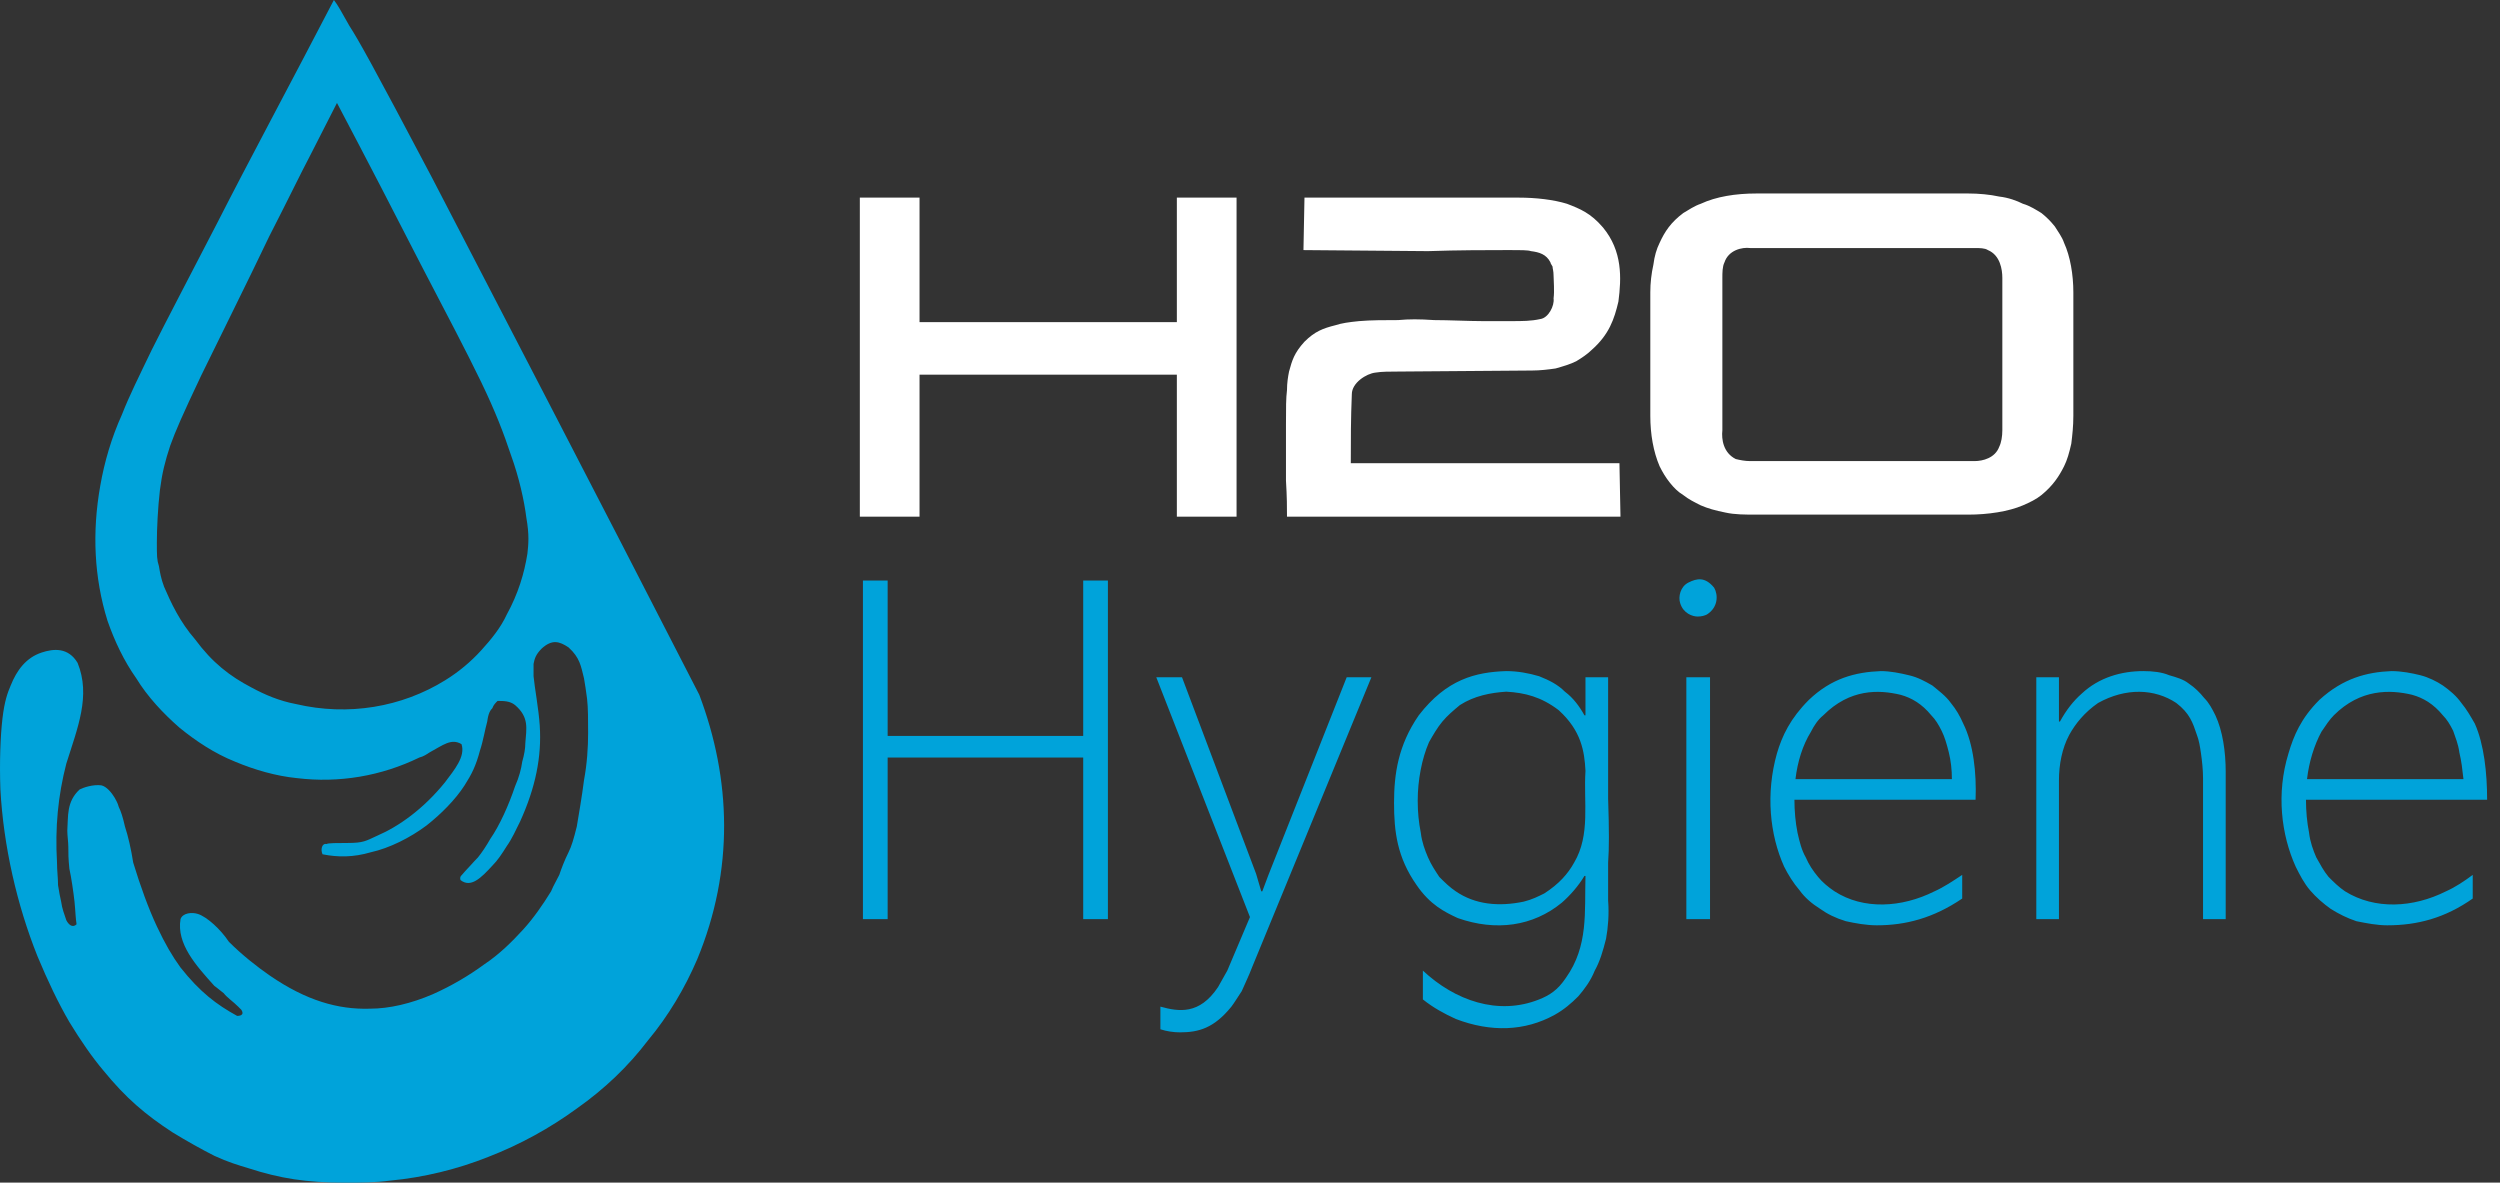
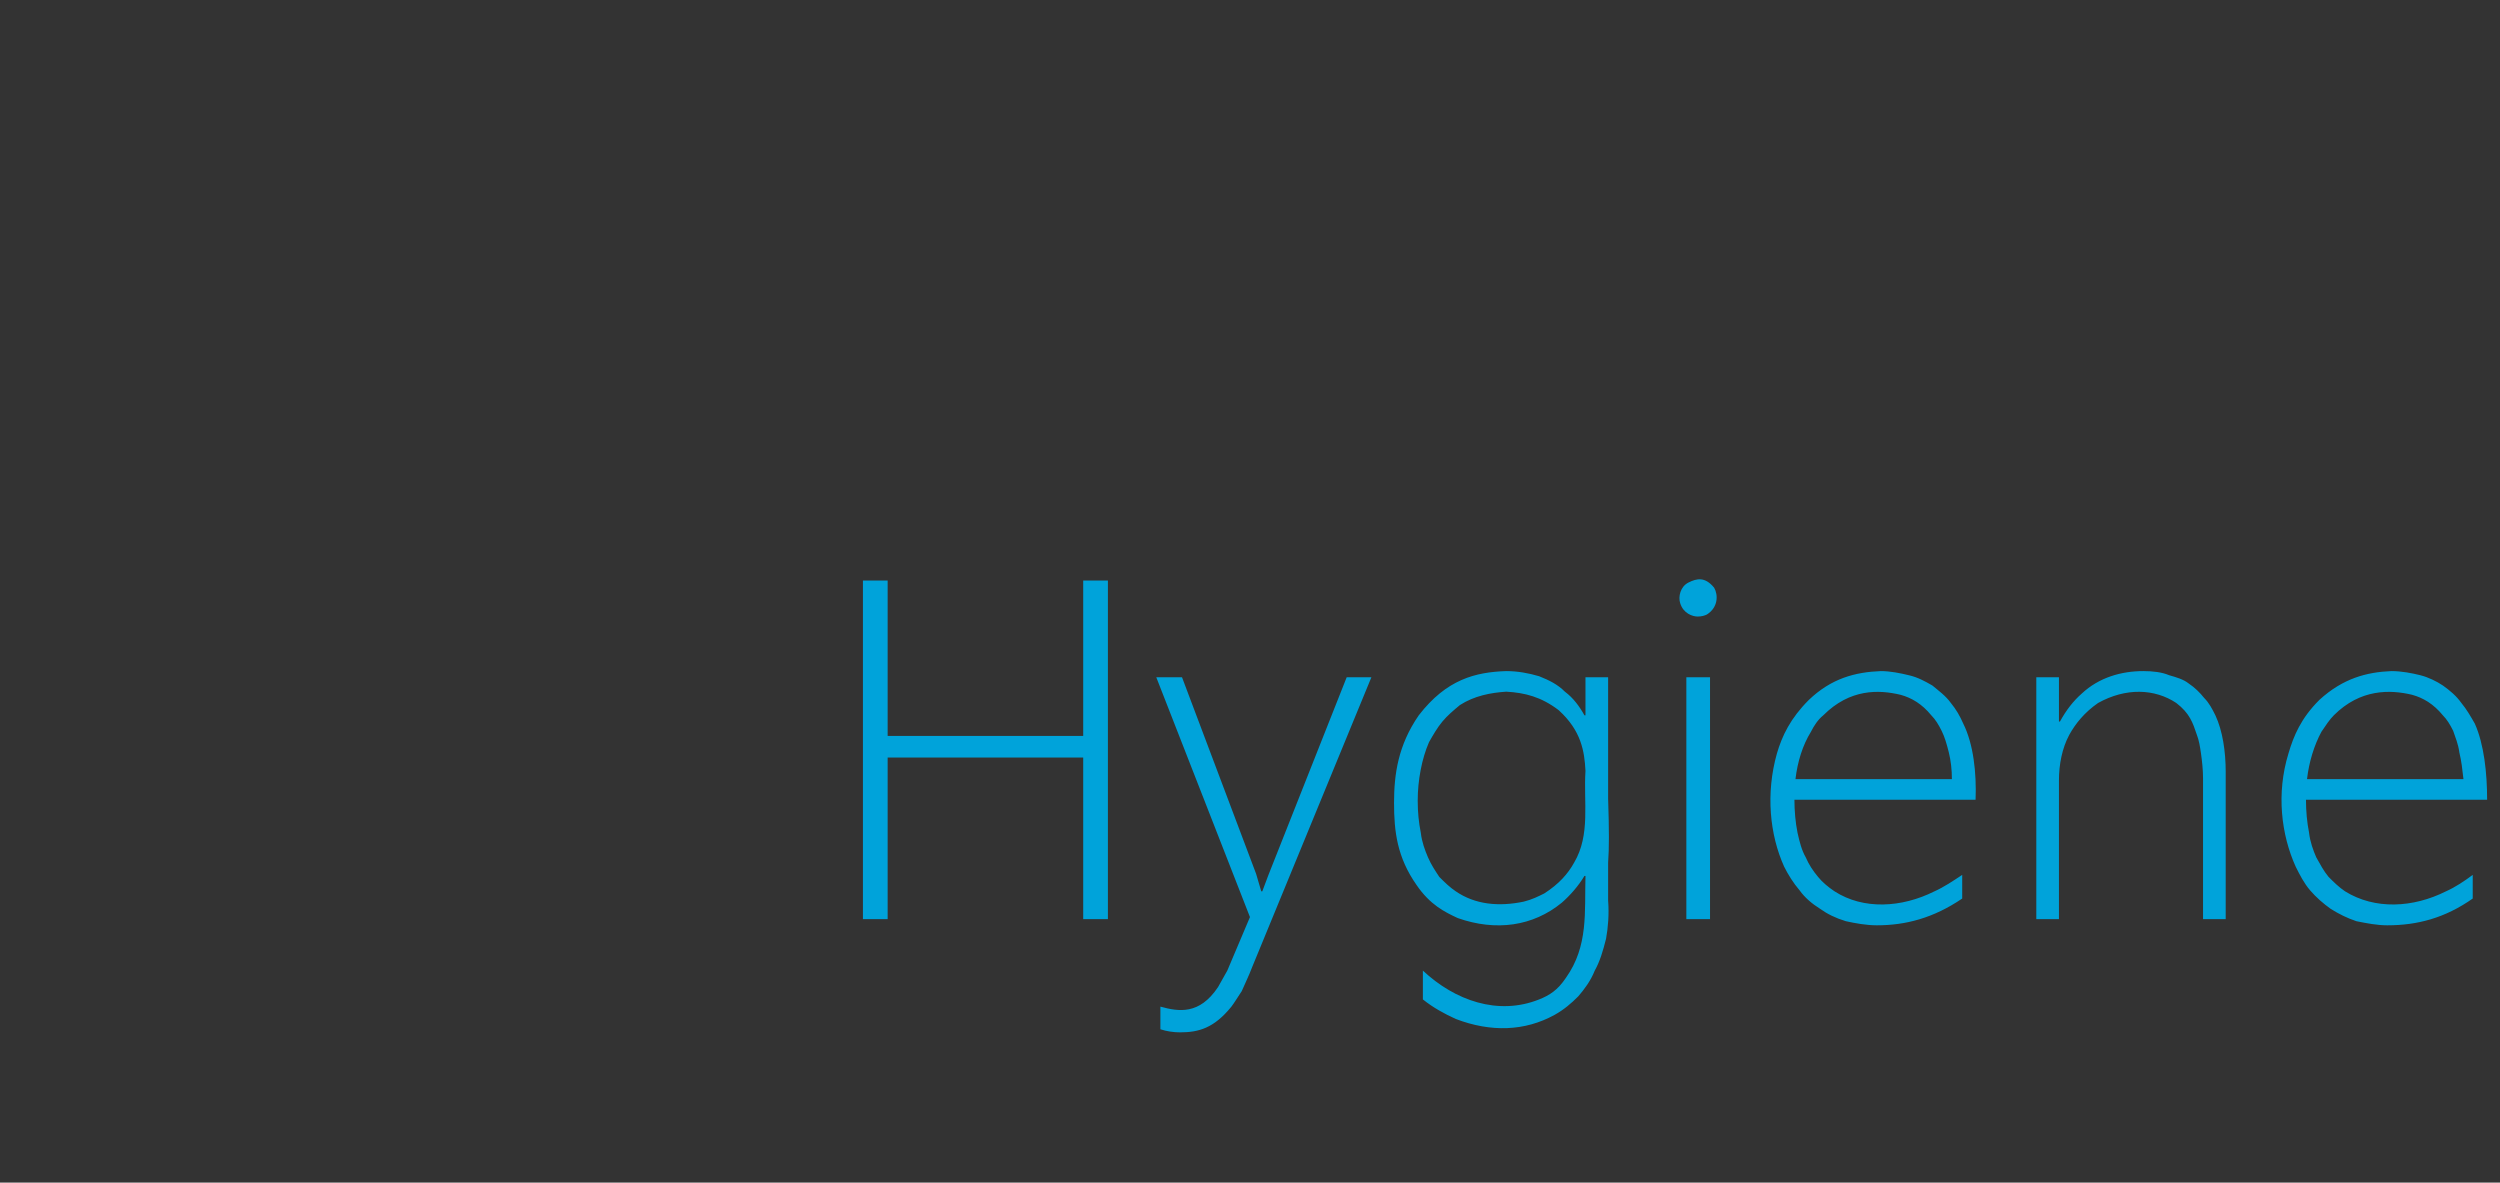
<svg xmlns="http://www.w3.org/2000/svg" width="167px" height="79px" viewBox="0 0 167 79" version="1.1">
  <rect x="0" y="0" width="167" height="79" fill="#333333" stroke="none" />
  <desc>Created with Lunacy</desc>
  <g id="Group-4">
-     <path d="M29.634 3.781L37.954 3.851C39.947 3.781 42.01 3.781 43.111 3.781C44.279 3.781 44.623 3.781 44.829 3.851C45.379 3.92 45.861 4.057 46.135 4.607C46.135 4.675 46.205 4.745 46.273 4.882C46.273 5.019 46.342 5.157 46.342 5.5C46.342 5.844 46.41 6.464 46.342 7.014C46.41 7.495 45.998 8.32 45.447 8.389C44.829 8.526 44.279 8.526 43.453 8.526C42.972 8.526 42.491 8.526 41.597 8.526C40.704 8.526 39.328 8.457 38.365 8.457C37.334 8.389 36.716 8.389 35.959 8.457C35.134 8.457 34.103 8.457 33.347 8.526C32.659 8.594 32.178 8.664 31.765 8.801C30.94 9.008 30.391 9.214 29.702 9.901C29.015 10.657 28.877 11.139 28.671 11.895C28.602 12.238 28.534 12.652 28.534 13.133C28.466 13.683 28.466 14.301 28.466 15.402C28.466 16.501 28.466 18.082 28.466 19.183C28.534 20.283 28.534 20.97 28.534 21.59L50.811 21.59L50.742 18.015L32.796 18.015C32.796 16.433 32.796 15.058 32.865 13.407C32.865 12.652 33.828 12.032 34.447 11.964C34.859 11.895 35.409 11.895 35.959 11.895L44.897 11.826C45.447 11.826 45.998 11.758 46.479 11.688C46.96 11.551 47.441 11.414 47.854 11.207C48.198 11.001 48.61 10.726 48.885 10.451C50.054 9.42 50.398 8.389 50.673 7.219C50.879 5.639 50.948 3.851 49.642 2.269C48.816 1.307 48.129 1.031 47.235 0.687C46.342 0.413 45.172 0.276 44.004 0.276L29.702 0.276L29.634 3.781ZM0 0.276L0 21.59L3.988 21.59L3.988 12.102L21.177 12.102L21.177 21.59L25.165 21.59L25.165 0.276L21.177 0.276L21.177 8.594L3.988 8.594L3.988 0.276L0 0.276ZM59.886 0L74.05 0C74.738 0 75.493 0.069 76.113 0.206C76.731 0.276 77.282 0.482 77.694 0.687C78.176 0.826 78.587 1.101 78.931 1.307C79.275 1.581 79.55 1.857 79.825 2.201C80.032 2.545 80.306 2.888 80.444 3.3C80.856 4.195 81.063 5.432 81.063 6.601L81.063 14.852C81.063 15.539 80.994 16.157 80.926 16.708C80.788 17.327 80.65 17.808 80.444 18.22C80.1 18.908 79.688 19.527 78.931 20.145C78.587 20.421 78.176 20.627 77.694 20.833C76.731 21.246 75.356 21.452 74.05 21.452L59.886 21.452C59.13 21.452 58.442 21.452 57.824 21.314C57.136 21.177 56.655 21.04 56.174 20.833C55.761 20.627 55.348 20.421 55.005 20.145C54.661 19.939 54.386 19.665 54.111 19.321C53.836 18.977 53.629 18.633 53.424 18.22C53.011 17.258 52.804 16.089 52.804 14.852L52.804 6.601C52.804 5.982 52.874 5.363 53.011 4.745C53.08 4.195 53.218 3.713 53.424 3.3C53.767 2.545 54.179 1.925 55.005 1.307C55.348 1.101 55.761 0.826 56.174 0.687C57.205 0.206 58.511 0 59.886 0ZM74.462 3.644L59.474 3.644C58.923 3.576 58.03 3.781 57.755 4.607C57.617 4.882 57.617 5.295 57.617 5.639L57.617 15.814C57.549 16.433 57.687 17.327 58.511 17.739C58.786 17.808 59.13 17.876 59.474 17.876L74.462 17.876C75.012 17.876 75.837 17.671 76.113 16.915C76.251 16.639 76.319 16.227 76.319 15.814L76.319 5.639C76.319 5.089 76.181 4.125 75.356 3.781C75.15 3.644 74.806 3.644 74.462 3.644L74.462 3.644Z" transform="translate(57.437 12.925)" id="Fill-1" fill="#FFFFFF" fill-rule="evenodd" stroke="none" />
-     <path d="M14.714 22.701L14.714 11.907L1.651 11.907L1.651 22.701L0 22.701L0 0.082L1.651 0.082L1.651 10.463L14.714 10.463L14.714 0.082L16.364 0.082L16.364 22.701L14.714 22.701ZM21.177 30.264C20.764 30.264 20.283 30.196 19.871 30.059L19.871 28.546C21.108 28.889 22.483 29.096 23.721 27.24C23.927 26.896 24.134 26.483 24.34 26.139L25.853 22.564L19.595 6.544L21.314 6.544L26.265 19.677L26.608 20.845L26.677 20.845L27.09 19.745L32.315 6.544L33.965 6.544L25.989 25.933C25.783 26.483 25.509 27.033 25.302 27.514C25.027 27.927 24.821 28.271 24.614 28.546C23.446 29.99 22.415 30.264 21.177 30.264ZM49.779 21.464C49.848 22.358 49.779 23.251 49.641 24.008C49.435 24.834 49.23 25.521 48.886 26.139C48.61 26.827 48.198 27.377 47.785 27.858C47.304 28.34 46.823 28.752 46.203 29.096C44.21 30.196 41.941 30.264 39.604 29.371C38.847 29.027 38.09 28.615 37.404 28.064L37.404 26.139C39.534 28.134 42.422 29.165 45.172 28.064C45.86 27.79 46.41 27.446 46.96 26.621C48.472 24.49 48.198 22.22 48.266 19.814L48.198 19.814C47.785 20.501 47.235 21.121 46.685 21.602C44.761 23.183 42.285 23.527 39.74 22.633C38.847 22.22 37.885 21.739 36.99 20.433C35.685 18.576 35.478 16.857 35.478 14.933C35.478 13.008 35.753 11.082 37.128 9.088C38.984 6.682 40.91 6.2 42.972 6.132C43.729 6.132 44.485 6.27 45.172 6.476C45.86 6.75 46.41 7.026 46.891 7.507C47.441 7.919 47.855 8.469 48.198 9.088L48.266 9.088L48.266 6.544L49.779 6.544C49.779 9.57 49.779 12.594 49.779 14.657C49.848 16.789 49.848 17.958 49.779 18.92C49.779 19.883 49.779 20.708 49.779 21.464ZM48.266 12.801C48.198 11.495 47.991 10.12 46.479 8.745C45.31 7.851 44.21 7.575 42.972 7.507C41.941 7.575 40.841 7.781 39.878 8.401C39.466 8.745 39.053 9.088 38.709 9.5C38.365 9.913 38.09 10.395 37.816 10.875C37.334 11.976 37.059 13.419 37.059 14.794C37.059 15.552 37.128 16.239 37.265 16.927C37.334 17.545 37.541 18.095 37.747 18.576C37.953 19.058 38.229 19.47 38.503 19.883C38.847 20.227 39.191 20.57 39.604 20.845C40.91 21.739 42.491 21.876 44.141 21.532C44.691 21.396 45.104 21.189 45.516 20.983C46.479 20.364 47.097 19.677 47.511 18.92C48.61 17.063 48.129 14.864 48.266 12.801ZM55.761 2.488C55.417 2.488 54.798 2.281 54.592 1.593C54.454 1.182 54.592 0.494 55.142 0.218C55.692 -0.056 56.242 -0.193 56.861 0.562C57.136 1.043 57.136 1.869 56.38 2.35C56.242 2.419 56.036 2.488 55.761 2.488ZM55.004 22.701L55.004 6.544L56.586 6.544L56.586 22.701L55.004 22.701ZM62.224 14.726C62.224 15.482 62.293 16.239 62.43 16.927C62.568 17.545 62.705 18.095 62.981 18.576C63.187 19.058 63.461 19.47 63.805 19.883C64.08 20.227 64.493 20.57 64.905 20.845C66.83 22.083 69.375 21.946 71.575 20.845C72.193 20.57 72.813 20.157 73.431 19.745L73.431 21.326C71.506 22.633 69.649 23.114 67.724 23.114C67.036 23.114 66.281 22.977 65.662 22.84C64.974 22.633 64.424 22.358 63.942 22.014C63.392 21.67 62.911 21.258 62.568 20.777C62.155 20.295 61.811 19.745 61.536 19.195C60.574 17.063 60.298 14.313 61.055 11.632C61.398 10.463 61.949 9.294 63.187 8.057C64.699 6.613 66.281 6.2 67.999 6.132C68.618 6.132 69.305 6.27 69.856 6.406C70.474 6.544 70.955 6.819 71.437 7.094C71.849 7.438 72.331 7.781 72.674 8.263C73.018 8.676 73.294 9.157 73.5 9.638C74.187 11.013 74.393 12.938 74.325 14.726L62.224 14.726ZM72.743 13.351C72.743 12.732 72.674 12.114 72.537 11.563C72.399 11.013 72.263 10.531 72.056 10.12C71.849 9.707 71.643 9.364 71.368 9.088C70.75 8.332 70.062 7.919 69.305 7.713C67.861 7.37 65.936 7.301 64.149 9.088C63.805 9.364 63.531 9.776 63.325 10.188C62.774 11.082 62.43 12.182 62.293 13.351L72.743 13.351ZM89.519 22.701L89.519 13.282C89.519 12.732 89.451 12.114 89.382 11.632C89.314 11.151 89.244 10.739 89.108 10.395C88.832 9.57 88.626 8.95 87.733 8.263C86.288 7.301 84.363 7.231 82.506 8.263C81.613 8.882 80.994 9.638 80.581 10.395C80.1 11.289 79.894 12.388 79.894 13.419L79.894 22.701L78.381 22.701L78.381 6.544L79.894 6.544L79.894 9.5L79.962 9.5C80.375 8.745 80.857 8.125 81.406 7.644C82.576 6.544 84.088 6.132 85.532 6.132C86.15 6.132 86.769 6.2 87.251 6.406C87.733 6.544 88.213 6.682 88.557 6.957C88.97 7.231 89.314 7.575 89.588 7.919C89.932 8.263 90.139 8.676 90.345 9.088C90.826 10.12 91.033 11.495 91.033 12.87L91.033 22.701L89.519 22.701ZM96.395 14.726C96.395 15.482 96.464 16.239 96.601 16.927C96.671 17.545 96.876 18.095 97.083 18.576C97.358 19.058 97.565 19.47 97.908 19.883C98.252 20.227 98.596 20.57 99.008 20.845C101.002 22.083 103.546 21.946 105.746 20.845C106.365 20.57 106.984 20.157 107.534 19.745L107.534 21.326C105.677 22.633 103.821 23.114 101.827 23.114C101.14 23.114 100.452 22.977 99.765 22.84C99.145 22.633 98.596 22.358 98.046 22.014C97.565 21.67 97.083 21.258 96.671 20.777C96.258 20.295 95.983 19.745 95.707 19.195C94.745 17.063 94.401 14.313 95.226 11.632C95.57 10.463 96.051 9.294 97.289 8.057C98.87 6.613 100.452 6.2 102.102 6.132C102.789 6.132 103.477 6.27 104.027 6.406C104.578 6.544 105.127 6.819 105.54 7.094C106.021 7.438 106.433 7.781 106.777 8.263C107.121 8.676 107.396 9.157 107.672 9.638C108.29 11.013 108.496 12.938 108.496 14.726L96.395 14.726ZM106.915 13.351C106.847 12.732 106.777 12.114 106.64 11.563C106.571 11.013 106.365 10.531 106.227 10.12C106.021 9.707 105.815 9.364 105.54 9.088C104.921 8.332 104.234 7.919 103.477 7.713C102.033 7.37 100.039 7.301 98.252 9.088C97.976 9.364 97.702 9.776 97.426 10.188C96.945 11.082 96.601 12.182 96.464 13.351L106.915 13.351Z" transform="translate(57.644 38.697)" id="Fill-2" fill="#00A3DA" fill-rule="evenodd" stroke="none" />
-     <path d="M26.086 78.862C25.054 79 24.023 79 23.06 79C20.447 79 18.729 78.725 16.597 78.037C15.909 77.831 15.222 77.625 14.328 77.212C13.503 76.8 12.403 76.18 11.509 75.631C9.721 74.462 8.415 73.362 6.902 71.506C6.147 70.612 5.39 69.511 4.634 68.273C3.877 66.968 3.189 65.523 2.502 63.874C1.127 60.436 0.233 56.517 0.027 52.735C-0.041 50.947 0.027 49.16 0.165 47.99C0.302 46.822 0.509 46.272 0.714 45.79C1.127 44.759 1.745 43.935 2.777 43.591C3.603 43.316 4.564 43.247 5.183 44.279C6.077 46.478 5.183 48.61 4.428 51.017C3.877 53.147 3.671 55.279 3.808 57.616C3.808 58.166 3.877 58.648 3.877 59.13C3.946 59.541 4.014 59.955 4.084 60.229C4.152 60.71 4.29 61.054 4.428 61.467C4.564 61.742 4.839 62.017 5.115 61.742C5.046 61.33 5.046 60.917 4.977 60.229C4.908 59.611 4.771 58.648 4.634 58.029C4.564 57.342 4.564 56.998 4.564 56.585C4.564 56.241 4.496 55.829 4.496 55.486C4.564 54.522 4.428 53.56 5.321 52.735C5.596 52.598 6.215 52.392 6.765 52.46C7.108 52.529 7.452 52.942 7.658 53.285C7.728 53.423 7.865 53.629 7.933 53.904C8.071 54.178 8.209 54.592 8.346 55.21C8.553 55.829 8.759 56.723 8.897 57.616C9.377 59.198 9.928 60.71 10.478 61.88C11.027 63.049 11.509 63.874 12.059 64.63C13.366 66.28 14.465 67.105 15.84 67.862C15.909 67.862 16.39 67.862 16.116 67.448C16.047 67.38 15.979 67.311 15.909 67.242C15.565 66.898 15.153 66.624 14.947 66.349C14.672 66.143 14.534 66.005 14.328 65.867C13.09 64.492 11.784 63.049 12.059 61.398C12.196 60.986 12.815 60.917 13.228 61.054C13.846 61.26 14.741 62.086 15.29 62.911C16.184 63.804 17.147 64.561 18.041 65.18C20.447 66.83 22.578 67.448 24.71 67.38C26.016 67.38 27.461 67.036 28.904 66.417C30.142 65.867 31.31 65.18 32.342 64.424C33.373 63.736 34.199 62.911 34.954 62.086C35.642 61.33 36.261 60.436 36.811 59.541C37.017 59.061 37.087 58.992 37.361 58.442C37.498 58.029 37.705 57.479 37.98 56.929C38.186 56.517 38.324 56.036 38.53 55.21C38.668 54.385 38.873 53.217 39.011 52.116C39.217 51.017 39.286 49.916 39.286 48.954C39.286 48.06 39.286 47.303 39.217 46.685C39.149 46.134 39.08 45.722 39.011 45.31C38.805 44.485 38.736 43.935 37.98 43.247C37.361 42.834 36.88 42.696 36.192 43.316C35.779 43.728 35.711 44.004 35.642 44.347C35.642 44.485 35.642 44.691 35.642 45.172C35.711 45.928 35.986 47.373 36.055 48.472C36.192 50.535 35.779 52.598 34.748 54.866C34.473 55.416 34.199 56.036 33.854 56.517C33.511 57.067 33.236 57.479 32.892 57.823C32.136 58.648 31.449 59.335 30.76 58.786C30.692 58.51 30.829 58.51 31.035 58.236C31.242 58.029 31.654 57.548 31.93 57.273C32.204 56.929 32.48 56.517 32.754 56.036C33.373 55.142 33.992 53.767 34.404 52.529C34.68 51.91 34.817 51.36 34.886 50.879C35.024 50.397 35.092 49.985 35.092 49.642C35.16 48.678 35.367 47.922 34.404 47.097C34.061 46.822 33.649 46.822 33.236 46.822C33.098 46.959 32.961 47.097 32.892 47.303C32.754 47.441 32.617 47.647 32.548 48.197C32.41 48.678 32.274 49.504 32.066 50.123C31.792 51.154 31.517 51.704 31.035 52.46C30.417 53.423 29.454 54.385 28.492 55.142C27.391 55.967 26.016 56.654 24.779 56.929C23.61 57.273 22.578 57.273 21.547 57.067C21.41 56.791 21.478 56.311 21.823 56.38C21.891 56.311 22.578 56.311 23.198 56.311C24.297 56.311 24.435 56.173 25.191 55.829C26.635 55.21 28.285 54.041 29.729 52.254C30.348 51.428 31.105 50.535 30.829 49.709C30.142 49.298 29.591 49.779 28.698 50.26C28.492 50.397 28.285 50.535 28.011 50.603C25.466 51.842 22.648 52.322 19.828 51.978C18.453 51.842 17.01 51.428 15.703 50.879C14.328 50.329 13.09 49.504 11.991 48.61C10.89 47.647 9.859 46.547 9.102 45.31C8.277 44.141 7.658 42.834 7.178 41.459C6.283 38.571 6.147 35.547 6.697 32.453C6.971 30.871 7.452 29.221 8.14 27.708C8.621 26.471 9.241 25.233 10.134 23.377C11.096 21.452 12.471 18.839 14.534 14.85C16.597 10.795 19.484 5.432 22.304 0C22.578 0.344 22.785 0.756 23.335 1.719C23.954 2.681 24.847 4.263 28.836 11.826C32.754 19.389 39.767 32.864 46.712 46.41C48.843 52.048 49.049 58.098 46.575 64.08C45.749 66.005 44.65 67.862 43.275 69.511C41.967 71.23 40.387 72.742 38.53 74.05C36.743 75.355 34.748 76.456 32.617 77.281C30.555 78.105 28.285 78.656 26.086 78.862ZM10.478 36.234C10.478 35.34 10.546 33.896 10.684 32.727C10.822 31.628 11.027 30.802 11.371 29.77C11.715 28.808 12.196 27.708 13.434 25.096C14.672 22.551 16.666 18.564 17.972 15.814C19.347 13.132 20.034 11.688 20.722 10.381C21.341 9.144 21.96 7.975 22.51 6.876C24.504 10.657 26.497 14.507 28.148 17.738C29.798 20.902 31.173 23.514 32.136 25.508C33.098 27.502 33.649 28.945 34.129 30.39C34.68 31.902 35.024 33.484 35.16 34.583C35.367 35.753 35.298 36.371 35.23 36.99C35.024 38.297 34.611 39.672 33.854 41.047C33.442 41.941 32.823 42.696 32.136 43.453C31.449 44.209 30.623 44.897 29.729 45.447C26.841 47.235 23.266 47.853 19.76 47.029C18.659 46.822 17.697 46.41 16.804 45.928C15.359 45.172 14.19 44.279 13.022 42.696C12.541 42.146 12.128 41.528 11.784 40.91C11.44 40.29 11.165 39.672 10.959 39.191C10.752 38.641 10.684 38.227 10.616 37.816C10.478 37.403 10.478 37.128 10.478 36.234L10.478 36.234Z" id="Fill-3" fill="#00A3DA" fill-rule="evenodd" stroke="none" />
+     <path d="M14.714 22.701L14.714 11.907L1.651 11.907L1.651 22.701L0 22.701L0 0.082L1.651 0.082L1.651 10.463L14.714 10.463L14.714 0.082L16.364 0.082L16.364 22.701L14.714 22.701ZM21.177 30.264C20.764 30.264 20.283 30.196 19.871 30.059L19.871 28.546C21.108 28.889 22.483 29.096 23.721 27.24C23.927 26.896 24.134 26.483 24.34 26.139L25.853 22.564L19.595 6.544L21.314 6.544L26.265 19.677L26.608 20.845L26.677 20.845L27.09 19.745L32.315 6.544L33.965 6.544L25.989 25.933C25.783 26.483 25.509 27.033 25.302 27.514C25.027 27.927 24.821 28.271 24.614 28.546C23.446 29.99 22.415 30.264 21.177 30.264ZM49.779 21.464C49.848 22.358 49.779 23.251 49.641 24.008C49.435 24.834 49.23 25.521 48.886 26.139C48.61 26.827 48.198 27.377 47.785 27.858C47.304 28.34 46.823 28.752 46.203 29.096C44.21 30.196 41.941 30.264 39.604 29.371C38.847 29.027 38.09 28.615 37.404 28.064L37.404 26.139C39.534 28.134 42.422 29.165 45.172 28.064C45.86 27.79 46.41 27.446 46.96 26.621C48.472 24.49 48.198 22.22 48.266 19.814L48.198 19.814C47.785 20.501 47.235 21.121 46.685 21.602C44.761 23.183 42.285 23.527 39.74 22.633C38.847 22.22 37.885 21.739 36.99 20.433C35.685 18.576 35.478 16.857 35.478 14.933C35.478 13.008 35.753 11.082 37.128 9.088C38.984 6.682 40.91 6.2 42.972 6.132C43.729 6.132 44.485 6.27 45.172 6.476C45.86 6.75 46.41 7.026 46.891 7.507C47.441 7.919 47.855 8.469 48.198 9.088L48.266 9.088L48.266 6.544L49.779 6.544C49.779 9.57 49.779 12.594 49.779 14.657C49.848 16.789 49.848 17.958 49.779 18.92C49.779 19.883 49.779 20.708 49.779 21.464ZM48.266 12.801C48.198 11.495 47.991 10.12 46.479 8.745C45.31 7.851 44.21 7.575 42.972 7.507C41.941 7.575 40.841 7.781 39.878 8.401C39.466 8.745 39.053 9.088 38.709 9.5C38.365 9.913 38.09 10.395 37.816 10.875C37.334 11.976 37.059 13.419 37.059 14.794C37.059 15.552 37.128 16.239 37.265 16.927C37.334 17.545 37.541 18.095 37.747 18.576C37.953 19.058 38.229 19.47 38.503 19.883C38.847 20.227 39.191 20.57 39.604 20.845C40.91 21.739 42.491 21.876 44.141 21.532C44.691 21.396 45.104 21.189 45.516 20.983C46.479 20.364 47.097 19.677 47.511 18.92C48.61 17.063 48.129 14.864 48.266 12.801ZM55.761 2.488C55.417 2.488 54.798 2.281 54.592 1.593C54.454 1.182 54.592 0.494 55.142 0.218C55.692 -0.056 56.242 -0.193 56.861 0.562C57.136 1.043 57.136 1.869 56.38 2.35C56.242 2.419 56.036 2.488 55.761 2.488ZM55.004 22.701L55.004 6.544L56.586 6.544L56.586 22.701ZM62.224 14.726C62.224 15.482 62.293 16.239 62.43 16.927C62.568 17.545 62.705 18.095 62.981 18.576C63.187 19.058 63.461 19.47 63.805 19.883C64.08 20.227 64.493 20.57 64.905 20.845C66.83 22.083 69.375 21.946 71.575 20.845C72.193 20.57 72.813 20.157 73.431 19.745L73.431 21.326C71.506 22.633 69.649 23.114 67.724 23.114C67.036 23.114 66.281 22.977 65.662 22.84C64.974 22.633 64.424 22.358 63.942 22.014C63.392 21.67 62.911 21.258 62.568 20.777C62.155 20.295 61.811 19.745 61.536 19.195C60.574 17.063 60.298 14.313 61.055 11.632C61.398 10.463 61.949 9.294 63.187 8.057C64.699 6.613 66.281 6.2 67.999 6.132C68.618 6.132 69.305 6.27 69.856 6.406C70.474 6.544 70.955 6.819 71.437 7.094C71.849 7.438 72.331 7.781 72.674 8.263C73.018 8.676 73.294 9.157 73.5 9.638C74.187 11.013 74.393 12.938 74.325 14.726L62.224 14.726ZM72.743 13.351C72.743 12.732 72.674 12.114 72.537 11.563C72.399 11.013 72.263 10.531 72.056 10.12C71.849 9.707 71.643 9.364 71.368 9.088C70.75 8.332 70.062 7.919 69.305 7.713C67.861 7.37 65.936 7.301 64.149 9.088C63.805 9.364 63.531 9.776 63.325 10.188C62.774 11.082 62.43 12.182 62.293 13.351L72.743 13.351ZM89.519 22.701L89.519 13.282C89.519 12.732 89.451 12.114 89.382 11.632C89.314 11.151 89.244 10.739 89.108 10.395C88.832 9.57 88.626 8.95 87.733 8.263C86.288 7.301 84.363 7.231 82.506 8.263C81.613 8.882 80.994 9.638 80.581 10.395C80.1 11.289 79.894 12.388 79.894 13.419L79.894 22.701L78.381 22.701L78.381 6.544L79.894 6.544L79.894 9.5L79.962 9.5C80.375 8.745 80.857 8.125 81.406 7.644C82.576 6.544 84.088 6.132 85.532 6.132C86.15 6.132 86.769 6.2 87.251 6.406C87.733 6.544 88.213 6.682 88.557 6.957C88.97 7.231 89.314 7.575 89.588 7.919C89.932 8.263 90.139 8.676 90.345 9.088C90.826 10.12 91.033 11.495 91.033 12.87L91.033 22.701L89.519 22.701ZM96.395 14.726C96.395 15.482 96.464 16.239 96.601 16.927C96.671 17.545 96.876 18.095 97.083 18.576C97.358 19.058 97.565 19.47 97.908 19.883C98.252 20.227 98.596 20.57 99.008 20.845C101.002 22.083 103.546 21.946 105.746 20.845C106.365 20.57 106.984 20.157 107.534 19.745L107.534 21.326C105.677 22.633 103.821 23.114 101.827 23.114C101.14 23.114 100.452 22.977 99.765 22.84C99.145 22.633 98.596 22.358 98.046 22.014C97.565 21.67 97.083 21.258 96.671 20.777C96.258 20.295 95.983 19.745 95.707 19.195C94.745 17.063 94.401 14.313 95.226 11.632C95.57 10.463 96.051 9.294 97.289 8.057C98.87 6.613 100.452 6.2 102.102 6.132C102.789 6.132 103.477 6.27 104.027 6.406C104.578 6.544 105.127 6.819 105.54 7.094C106.021 7.438 106.433 7.781 106.777 8.263C107.121 8.676 107.396 9.157 107.672 9.638C108.29 11.013 108.496 12.938 108.496 14.726L96.395 14.726ZM106.915 13.351C106.847 12.732 106.777 12.114 106.64 11.563C106.571 11.013 106.365 10.531 106.227 10.12C106.021 9.707 105.815 9.364 105.54 9.088C104.921 8.332 104.234 7.919 103.477 7.713C102.033 7.37 100.039 7.301 98.252 9.088C97.976 9.364 97.702 9.776 97.426 10.188C96.945 11.082 96.601 12.182 96.464 13.351L106.915 13.351Z" transform="translate(57.644 38.697)" id="Fill-2" fill="#00A3DA" fill-rule="evenodd" stroke="none" />
  </g>
</svg>